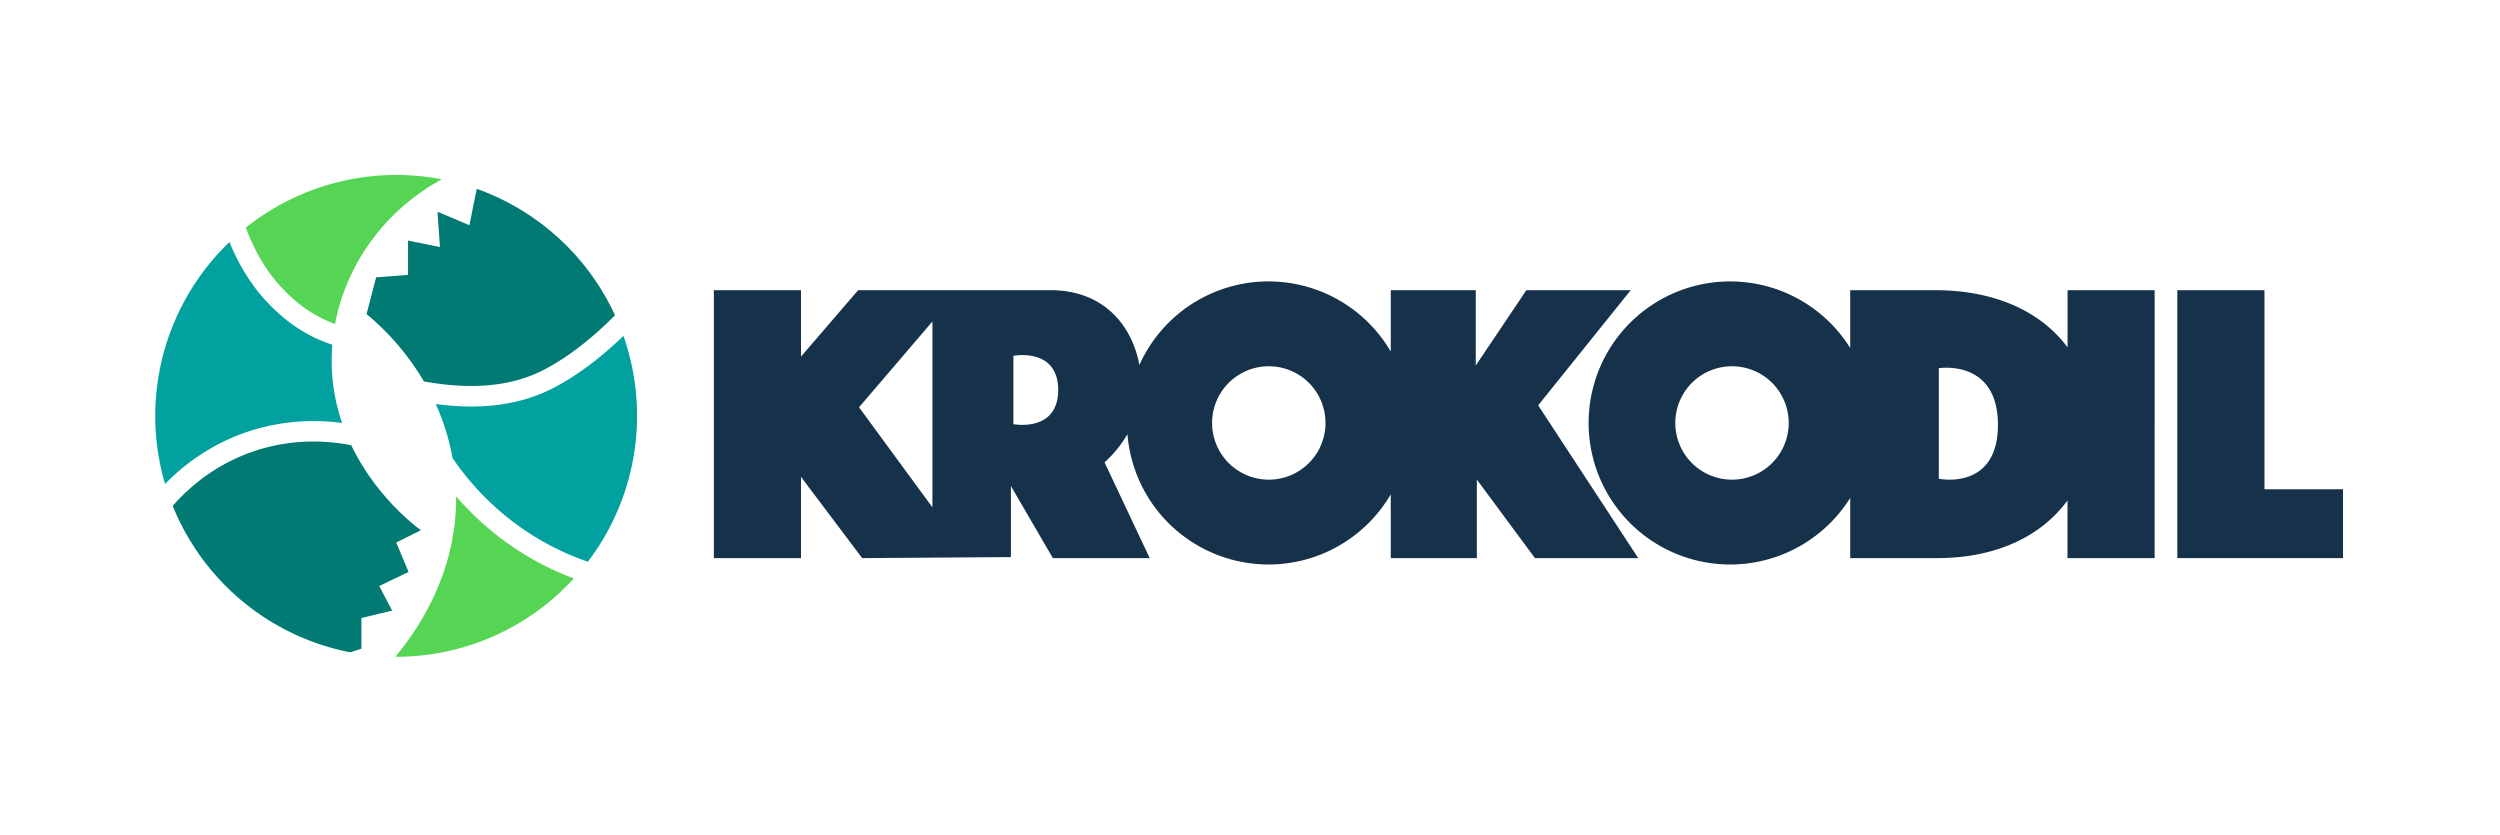
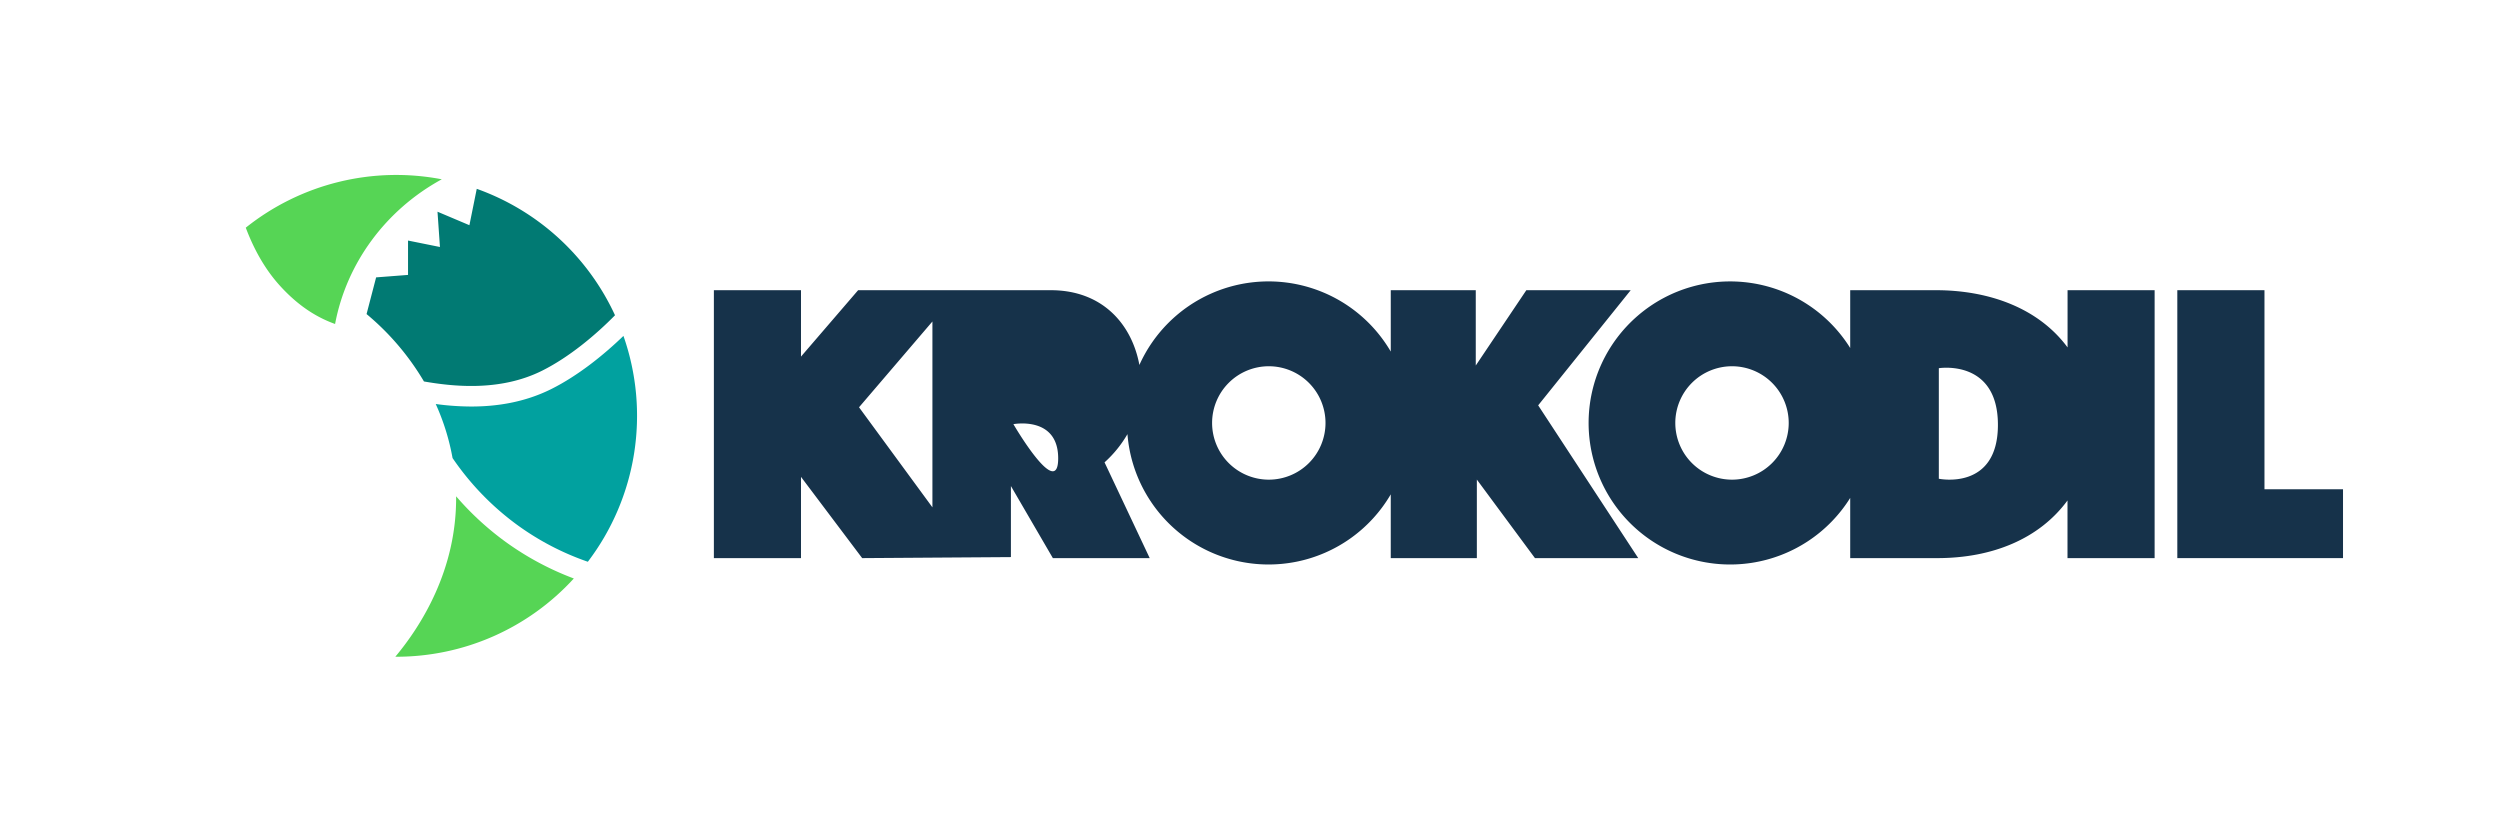
<svg xmlns="http://www.w3.org/2000/svg" viewBox="0 0 2439.09 815.06">
  <defs>
    <style>.cls-1{fill:#fff;}.cls-2{fill:#56d555;}.cls-3{fill:#01a19f;}.cls-4{fill:#017a73;}.cls-5{fill:#16324a;}</style>
  </defs>
  <g id="Ebene_5" data-name="Ebene 5">
    <rect class="cls-1" width="2439.09" height="815.06" />
  </g>
  <g id="Bild">
    <path class="cls-2" d="M822,1001.8a284.32,284.32,0,0,1-49.63-45.43c.64,71.59-34,126.24-59.31,156.54h.79a234.41,234.41,0,0,0,173.36-76.35A282.91,282.91,0,0,1,822,1001.8Z" transform="translate(-327.37 -472.17)" />
    <path class="cls-3" d="M865.26,851.72c-26.26,13.13-53.68,17.07-78,17.07a261.66,261.66,0,0,1-34.77-2.45,223.12,223.12,0,0,1,16.41,52.72,266.86,266.86,0,0,0,64.78,66.47,262.65,262.65,0,0,0,67.21,34.71,235.26,235.26,0,0,0,34.73-220.35C915.74,819.12,890.73,839,865.26,851.72Z" transform="translate(-327.37 -472.17)" />
    <path class="cls-2" d="M600.54,751c19.55,21.52,38.14,31.64,53.75,37.27,11.15-59.41,49.54-111.46,104.1-141.17a235.27,235.27,0,0,0-191.24,47.21C574.49,713.85,585.13,734.07,600.54,751Z" transform="translate(-327.37 -472.17)" />
    <path class="cls-4" d="M785.34,691.89l-31.13-13.17,2.39,34.43-31.14-6.29v33.53l-31.13,2.4L685,778.58a252.49,252.49,0,0,1,56,65.76c27.78,4.81,73.94,10.15,115.25-10.5,26.6-13.3,52.26-34.89,71.14-54.09A235.7,235.7,0,0,0,792.51,656.4Z" transform="translate(-327.37 -472.17)" />
-     <path class="cls-3" d="M567.74,893.79a204.36,204.36,0,0,1,93.41-8.91A187,187,0,0,1,651.22,814c.1-1.84.23-3.68.37-5.52-18.42-6-41.76-17.51-65.85-44-15.44-17-26.54-36.78-34.52-56.19a235.26,235.26,0,0,0-62.81,236.09A202.72,202.72,0,0,1,567.74,893.79Z" transform="translate(-327.37 -472.17)" />
-     <path class="cls-4" d="M680,1105V1075.1l29.94-7.19-12.58-24L726,1030.19l-12.08-28.74,24.16-12c-3.88-2.76-43.54-31.93-68-82.87-22.87-4.52-57.7-7-95.83,6.1-36.13,12.39-61.69,34.07-78.39,53a235.37,235.37,0,0,0,173.28,142.92Z" transform="translate(-327.37 -472.17)" />
  </g>
  <g id="WortKrok">
    <polygon class="cls-5" points="2209.3 477.34 2209.3 283.13 2124.27 283.13 2124.27 544.52 2209.3 544.52 2285.93 544.52 2285.93 477.34 2209.3 477.34" />
-     <path class="cls-5" d="M1828.07,867.63l90.28-112.33H1816.52l-49.34,73.48V755.3h-82.93v59.87A138.12,138.12,0,0,0,1439,828.24c-7.25-39.13-35.47-72.94-86.51-72.94h-187.9l-55.74,64.79V755.3h-85v261.39h85V937.42l59.69,79.27,145.11-1V946.36l40.94,70.33h94.48L1405,923.26a113.57,113.57,0,0,0,22.35-27.53,138.09,138.09,0,0,0,256.89,58.75v62.21h84V940.06l56.69,76.63H1925.7Zm-591,99.52-71.6-97.63,71.6-83.69Zm79-81.15V819.31s43.7-8.37,43.7,33.34S1316.08,886,1316.08,886Zm249.2,54.14a55.32,55.32,0,1,1,55.31-55.31A55.31,55.31,0,0,1,1565.28,940.14Z" transform="translate(-327.37 -472.17)" />
+     <path class="cls-5" d="M1828.07,867.63l90.28-112.33H1816.52l-49.34,73.48V755.3h-82.93v59.87A138.12,138.12,0,0,0,1439,828.24c-7.25-39.13-35.47-72.94-86.51-72.94h-187.9l-55.74,64.79V755.3h-85v261.39h85V937.42l59.69,79.27,145.11-1V946.36l40.94,70.33h94.48L1405,923.26a113.57,113.57,0,0,0,22.35-27.53,138.09,138.09,0,0,0,256.89,58.75v62.21h84V940.06l56.69,76.63H1925.7Zm-591,99.52-71.6-97.63,71.6-83.69Zm79-81.15s43.7-8.37,43.7,33.34S1316.08,886,1316.08,886Zm249.2,54.14a55.32,55.32,0,1,1,55.31-55.31A55.31,55.31,0,0,1,1565.28,940.14Z" transform="translate(-327.37 -472.17)" />
    <path class="cls-5" d="M2344.56,755.3v55.82C2317,773.79,2269.71,755.3,2216,755.3H2132.5v56.4a138.09,138.09,0,1,0,0,146.25v58.74h85c53.63,0,99.52-18.81,127-56.26v56.26h85V755.3ZM2017.19,940.14a55.32,55.32,0,1,1,55.31-55.31A55.31,55.31,0,0,1,2017.19,940.14Zm201.77-.88V831.4s57.65-9.3,57.65,55.28S2219,939.26,2219,939.26Z" transform="translate(-327.37 -472.17)" />
  </g>
</svg>